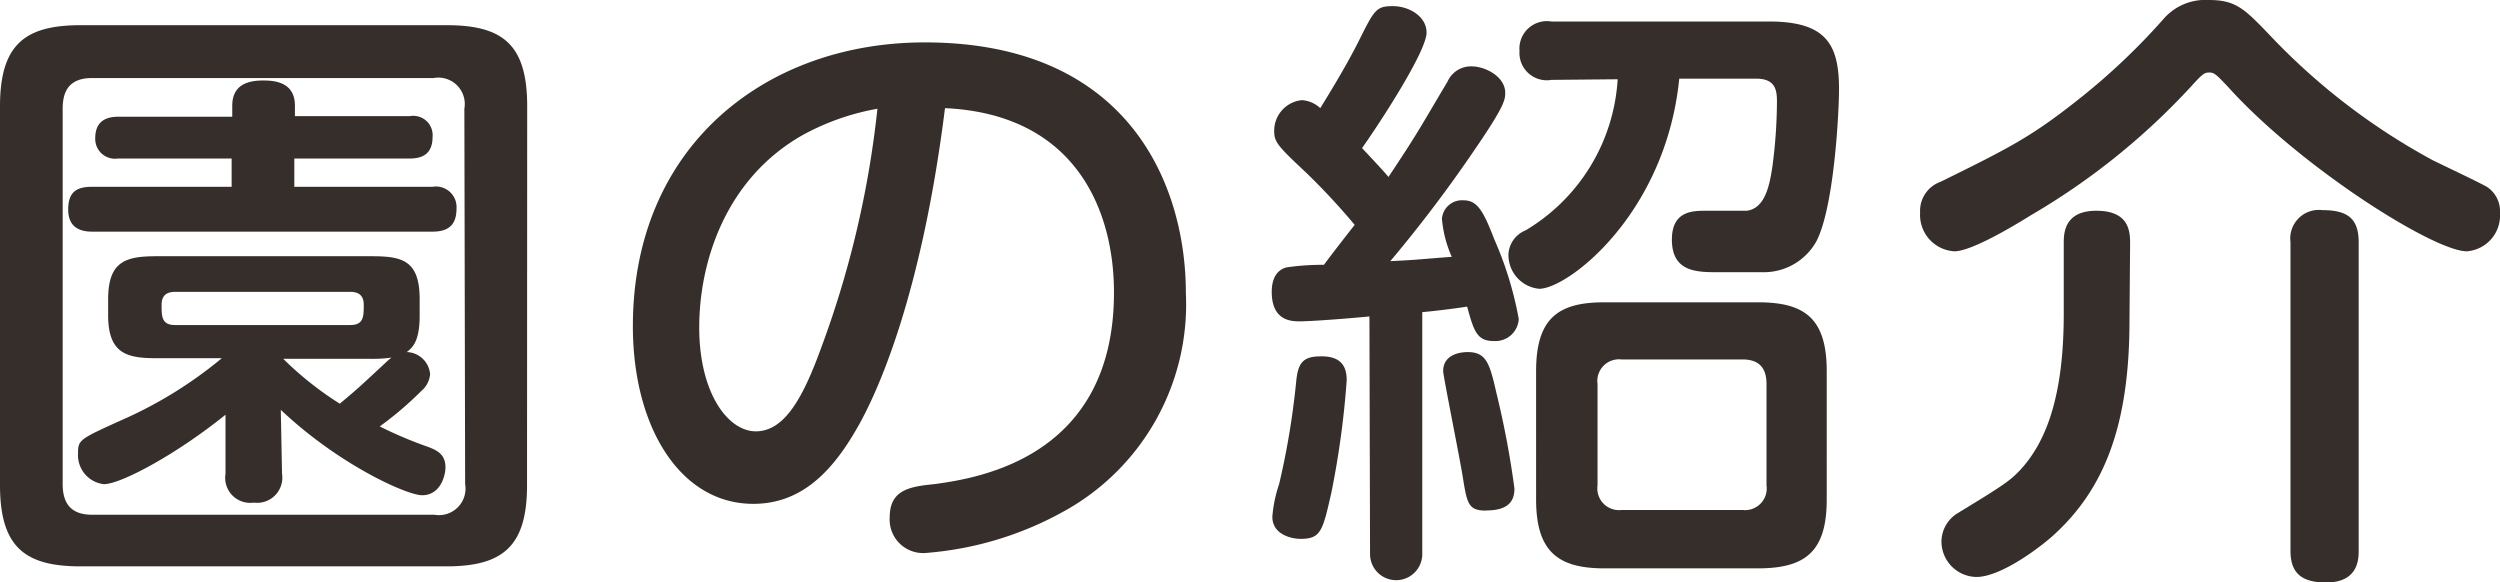
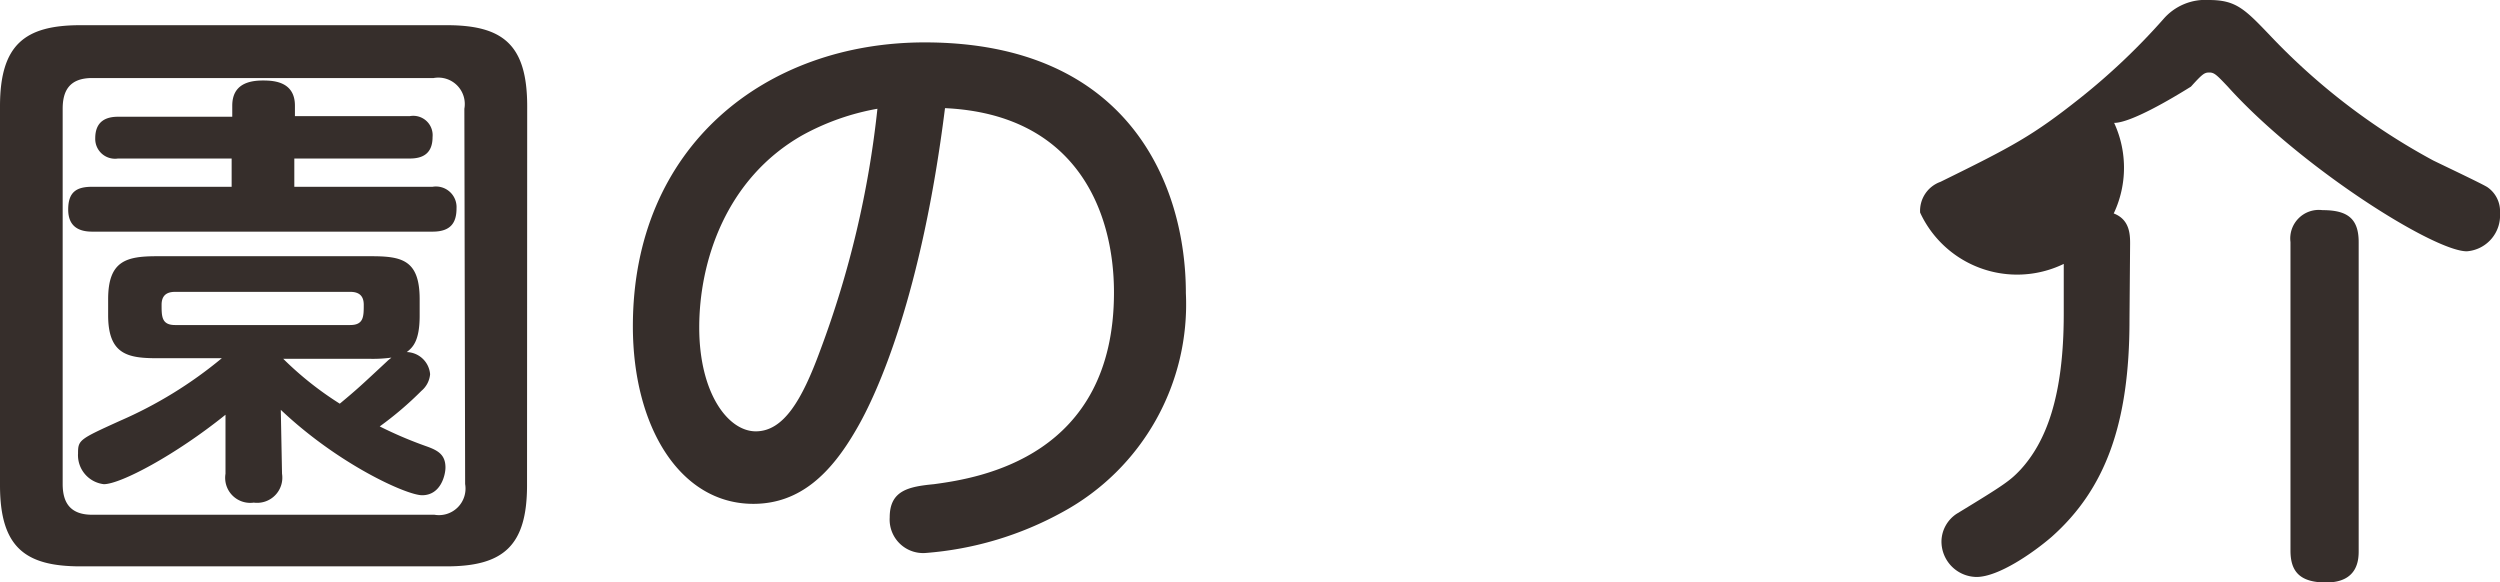
<svg xmlns="http://www.w3.org/2000/svg" width="162.75" height="37.91" viewBox="0 0 162.75 37.91">
  <defs>
    <style>.cls-1{fill:#362e2b;}</style>
  </defs>
  <title>sv-title-introduction</title>
  <g id="レイヤー_2" data-name="レイヤー 2">
    <g id="moji_ol">
      <path class="cls-1" d="M34.31,31.59c0,3.92-1.52,5.28-5.24,5.28H5.24C1.64,36.87,0,35.63,0,31.59V6.92c0-4,1.6-5.28,5.24-5.28H29.08c3.68,0,5.24,1.28,5.24,5.28ZM30.23,7.08a1.72,1.72,0,0,0-2-2H6c-1.52,0-1.92.88-1.92,2V31.51c0,1.2.48,2,1.92,2H28.28a1.73,1.73,0,0,0,2-2ZM19.16,12.16h9a1.34,1.34,0,0,1,1.56,1.4c0,.92-.36,1.52-1.56,1.52H6c-.8,0-1.56-.28-1.56-1.44S5,12.16,6,12.16h9.08V10.32H7.68A1.29,1.29,0,0,1,6.2,9c0-1.12.72-1.4,1.48-1.4h7.44V6.88c0-1.4,1.08-1.64,2-1.64.72,0,2.08.08,2.08,1.64v.68h7.48a1.26,1.26,0,0,1,1.48,1.36c0,1.08-.64,1.4-1.48,1.4H19.16Zm-.8,18.68a1.64,1.64,0,0,1-1.84,1.88,1.63,1.63,0,0,1-1.84-1.88V27c-3.28,2.64-6.84,4.52-7.92,4.52a1.9,1.9,0,0,1-1.68-2c0-.88.08-.92,2.72-2.12a27.55,27.55,0,0,0,6.64-4.08h-4.2c-1.92,0-3.2-.24-3.2-2.8V19.48c0-2.52,1.2-2.8,3.2-2.8H24.16c2,0,3.16.24,3.16,2.8v1.08c0,1.68-.48,2.08-.84,2.36A1.57,1.57,0,0,1,28,24.36a1.59,1.59,0,0,1-.56,1.08,22.17,22.17,0,0,1-2.72,2.32,26.3,26.3,0,0,0,3,1.28c.8.28,1.28.56,1.28,1.4,0,.44-.28,1.8-1.52,1.8-1,0-5.44-2-9.2-5.56Zm4.44-9.68c.88,0,.88-.56.88-1.32,0-.56-.28-.84-.88-.84H11.4c-.6,0-.88.28-.88.84,0,.76,0,1.32.88,1.32Zm-4.36,2.2a21.5,21.5,0,0,0,3.68,2.92c1.2-1,1.36-1.16,3.08-2.76.12-.12.2-.16.28-.24a8.75,8.75,0,0,1-1.32.08Z" />
      <path class="cls-1" d="M55.72,28c-1.6,2.76-3.6,4.8-6.68,4.8-4.76,0-7.84-5-7.84-11.56,0-11.76,8.68-18.48,19-18.48,13.32,0,17,9.32,17,16.32a15.39,15.39,0,0,1-8,14.24A21.92,21.92,0,0,1,60.24,36a2.18,2.18,0,0,1-2.32-2.32c0-1.76,1.24-2,2.88-2.16,3-.4,11.72-1.8,11.72-12.48,0-5.28-2.44-11.6-11-12C60,19.16,57.16,25.56,55.72,28ZM52.24,8.8c-5,2.84-6.72,8.24-6.72,12.52s1.88,6.76,3.68,6.76,3-2,4.2-5.28A64.12,64.12,0,0,0,57.12,7.08,15.86,15.86,0,0,0,52.24,8.8Z" />
-       <path class="cls-1" d="M89.15,20.6c-2.08.2-4,.32-4.52.32s-1.84,0-1.84-1.92c0-1,.44-1.48,1-1.6a16.43,16.43,0,0,1,2.4-.16c.28-.4,1.68-2.2,2-2.6a44,44,0,0,0-3.16-3.4c-1.88-1.76-2.08-2-2.08-2.72a2,2,0,0,1,1.8-2,1.93,1.93,0,0,1,1.2.52c.44-.72,1.64-2.64,2.52-4.4,1-2,1.12-2.24,2.2-2.24s2.2.68,2.2,1.72c0,1.24-3.12,6-4.2,7.52.52.56,1.32,1.4,1.72,1.88,2-3,2.12-3.32,3.84-6.2a1.67,1.67,0,0,1,1.56-1c.92,0,2.2.68,2.2,1.72,0,.48-.08.92-2,3.72A88.38,88.38,0,0,1,90.51,17c1.72-.08,1.88-.12,4-.28a7.69,7.69,0,0,1-.64-2.48,1.31,1.31,0,0,1,1.4-1.2c.88,0,1.28.64,2,2.52a23,23,0,0,1,1.6,5.2,1.52,1.52,0,0,1-1.64,1.44c-1.08,0-1.28-.64-1.72-2.24-1,.16-2.44.32-2.92.36V36.07a1.7,1.7,0,1,1-3.4,0Zm-1.48,4.16a57.32,57.32,0,0,1-1,7.32c-.56,2.48-.68,3-2,3-.6,0-1.84-.28-1.84-1.44a8.61,8.61,0,0,1,.44-2.12,50.72,50.72,0,0,0,1.12-6.76c.12-1.08.4-1.56,1.56-1.56C87.43,23.16,87.67,24,87.67,24.76Zm9.08,8.48c-1.16,0-1.24-.44-1.52-2.16-.16-1.08-1.28-6.6-1.28-6.92,0-1.24,1.44-1.24,1.6-1.24,1.24,0,1.44.8,1.88,2.72a58.52,58.52,0,0,1,1.16,6.16C98.59,32.63,98.19,33.23,96.75,33.23ZM101,5.2a1.78,1.78,0,0,1-2.08-1.88A1.79,1.79,0,0,1,101,1.4h14.16c3.72,0,4.56,1.48,4.56,4.4,0,1.52-.32,7.72-1.48,9.92a3.91,3.91,0,0,1-3.32,2c-.6,0-1.24,0-3.08,0-1.36,0-3,0-3-2.12,0-1.88,1.36-1.88,2.24-1.88h2.64c1.16-.16,1.48-1.56,1.68-3a33,33,0,0,0,.28-4.12c0-.76-.12-1.48-1.36-1.48h-5c-.88,8.8-7.24,13.68-9.12,13.68a2.21,2.21,0,0,1-2-2.24A1.77,1.77,0,0,1,99.31,15a12.3,12.3,0,0,0,6-9.84Zm17.92,27.32c0,3.4-1.4,4.48-4.48,4.48h-10c-3,0-4.44-1.08-4.44-4.48V24.16c0-3.48,1.48-4.48,4.44-4.48h10c3,0,4.48,1,4.48,4.48ZM115,25c0-1-.44-1.6-1.56-1.6h-7.88A1.41,1.41,0,0,0,104,25v6.6a1.41,1.41,0,0,0,1.56,1.6h7.88a1.41,1.41,0,0,0,1.56-1.6Z" />
-       <path class="cls-1" d="M142.63,5.64A44.94,44.94,0,0,1,132.23,14c-1.28.8-3.92,2.36-5,2.36A2.37,2.37,0,0,1,125,13.84a2,2,0,0,1,1.32-2c4.72-2.32,6-3,9.08-5.44a42.67,42.67,0,0,0,5.44-5.16A3.6,3.6,0,0,1,143.79,0c1.76,0,2.32.56,4,2.32a42.21,42.21,0,0,0,10.6,8.12c.48.24,3.36,1.6,3.56,1.76a1.9,1.9,0,0,1,.8,1.68,2.34,2.34,0,0,1-2.16,2.48c-2.16,0-10.88-5.52-15.56-10.72-.72-.76-.88-.92-1.2-.92S143.39,4.8,142.63,5.64Zm-4,15.2c0,6.72-1.56,11-5.08,14.12-1.16,1-3.44,2.6-4.88,2.6a2.31,2.31,0,0,1-2.28-2.36,2.19,2.19,0,0,1,1-1.76c3.16-1.92,3.48-2.16,4.16-2.88,1.6-1.76,2.8-4.64,2.8-10.12v-4.6c0-.6,0-2.12,2.12-2.12s2.2,1.32,2.2,2.12Zm14.92,15c0,.52,0,2.08-2.12,2.08-1.76,0-2.32-.76-2.32-2.08V15.76a1.86,1.86,0,0,1,2.08-2.08c1.6,0,2.36.52,2.36,2.08Z" />
+       <path class="cls-1" d="M142.63,5.64c-1.28.8-3.92,2.36-5,2.36A2.37,2.37,0,0,1,125,13.84a2,2,0,0,1,1.32-2c4.72-2.32,6-3,9.08-5.44a42.67,42.67,0,0,0,5.44-5.16A3.6,3.6,0,0,1,143.79,0c1.76,0,2.32.56,4,2.32a42.21,42.21,0,0,0,10.6,8.12c.48.24,3.36,1.6,3.56,1.76a1.9,1.9,0,0,1,.8,1.68,2.34,2.34,0,0,1-2.16,2.48c-2.16,0-10.88-5.52-15.56-10.72-.72-.76-.88-.92-1.2-.92S143.39,4.8,142.63,5.64Zm-4,15.2c0,6.72-1.56,11-5.08,14.12-1.16,1-3.44,2.6-4.88,2.6a2.31,2.31,0,0,1-2.28-2.36,2.19,2.19,0,0,1,1-1.76c3.16-1.92,3.48-2.16,4.16-2.88,1.6-1.76,2.8-4.64,2.8-10.12v-4.6c0-.6,0-2.12,2.12-2.12s2.2,1.32,2.2,2.12Zm14.92,15c0,.52,0,2.08-2.12,2.08-1.76,0-2.32-.76-2.32-2.08V15.76a1.86,1.86,0,0,1,2.08-2.08c1.6,0,2.36.52,2.36,2.08Z" />
    </g>
  </g>
</svg>